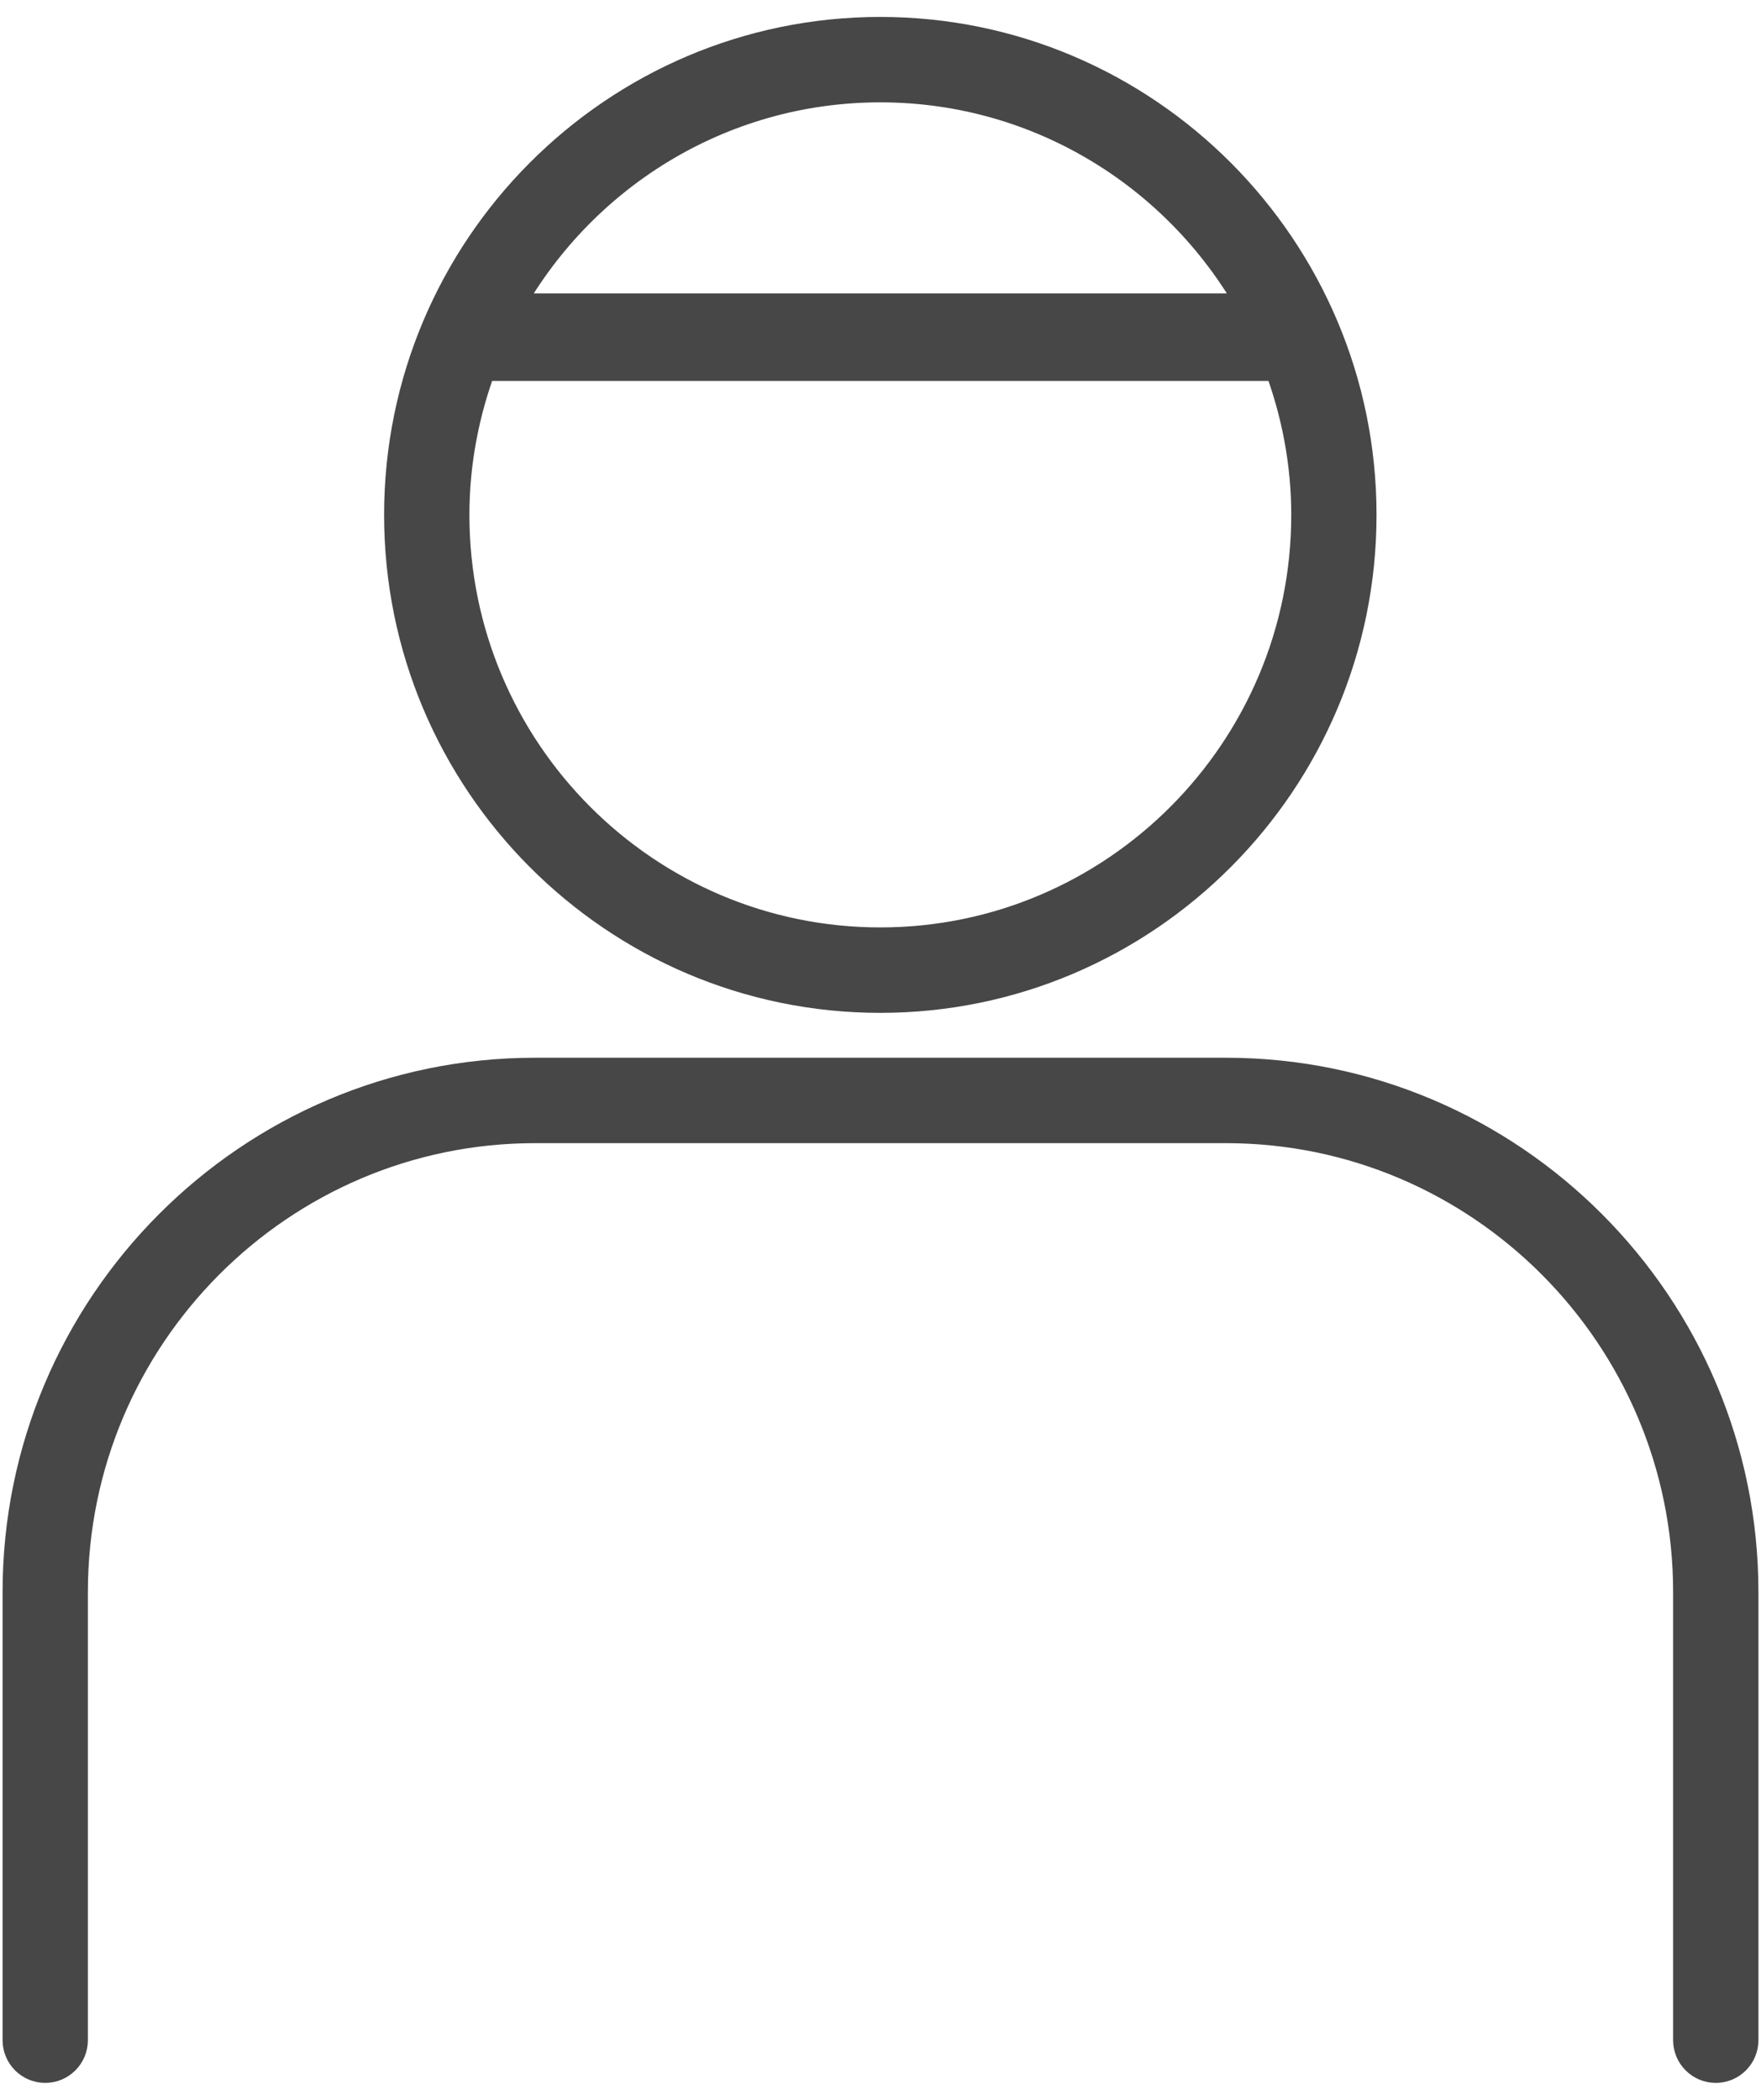
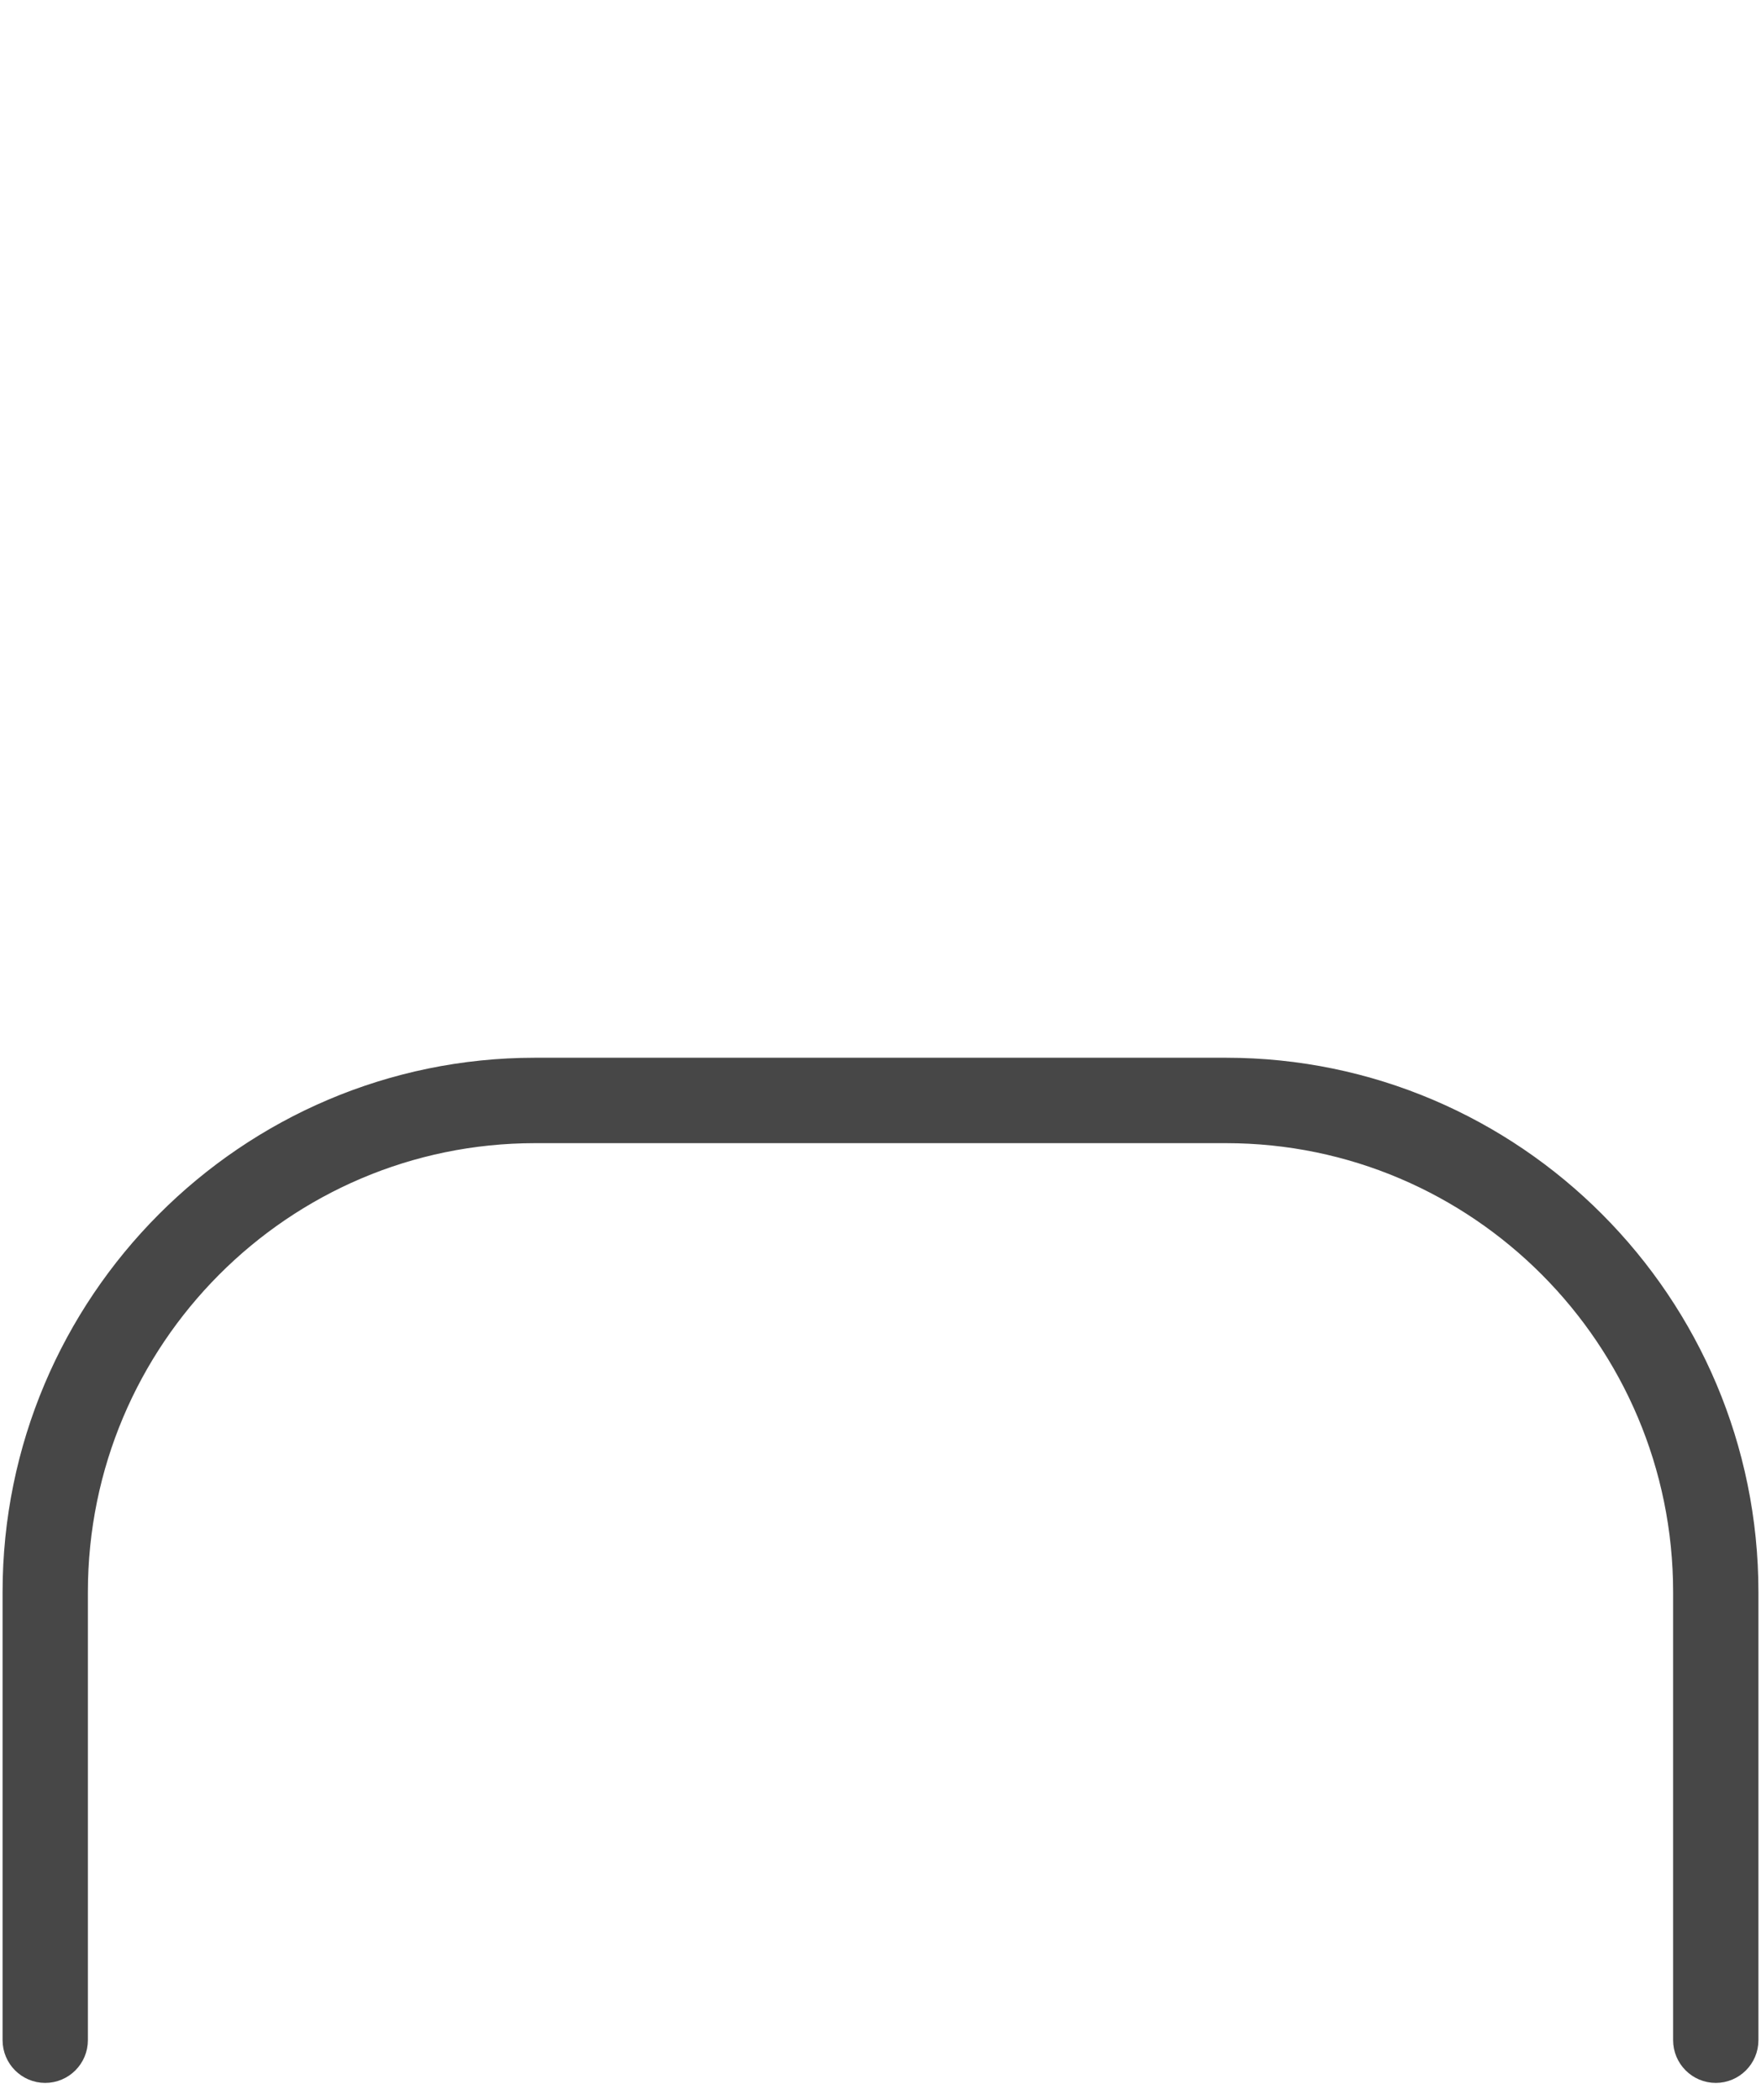
<svg xmlns="http://www.w3.org/2000/svg" width="52" height="62" viewBox="0 0 52 62" fill="none">
  <g style="mix-blend-mode:multiply" opacity="0.9">
-     <path d="M25.994 1C18.19 1 11.842 7.371 11.842 15.203C11.842 23.035 18.19 29.406 25.994 29.406C33.797 29.406 40.147 23.035 40.147 15.203C40.147 7.371 33.797 1 25.994 1ZM25.994 2.522C30.783 2.522 34.958 5.21 37.1 9.162H14.889C17.03 5.21 21.205 2.522 25.994 2.522ZM25.994 27.883C19.027 27.883 13.361 22.195 13.361 15.203C13.361 13.633 13.659 12.136 14.181 10.747H37.808C38.33 12.136 38.629 13.633 38.629 15.203C38.629 22.195 32.961 27.883 25.994 27.883Z" fill="#333333" stroke="#333333" />
    <path d="M50.665 61C50.246 61 49.905 60.659 49.905 60.239V47.008C49.905 39.423 43.758 33.253 36.201 33.253H15.799C8.242 33.253 2.095 39.423 2.095 47.008V60.239C2.095 60.659 1.754 61 1.335 61C0.917 61 0.576 60.659 0.576 60.239V47.008C0.576 38.584 7.406 31.731 15.799 31.731H36.201C44.594 31.731 51.424 38.584 51.424 47.008V60.239C51.424 60.659 51.083 61 50.665 61Z" fill="#333333" stroke="#333333" />
  </g>
</svg>